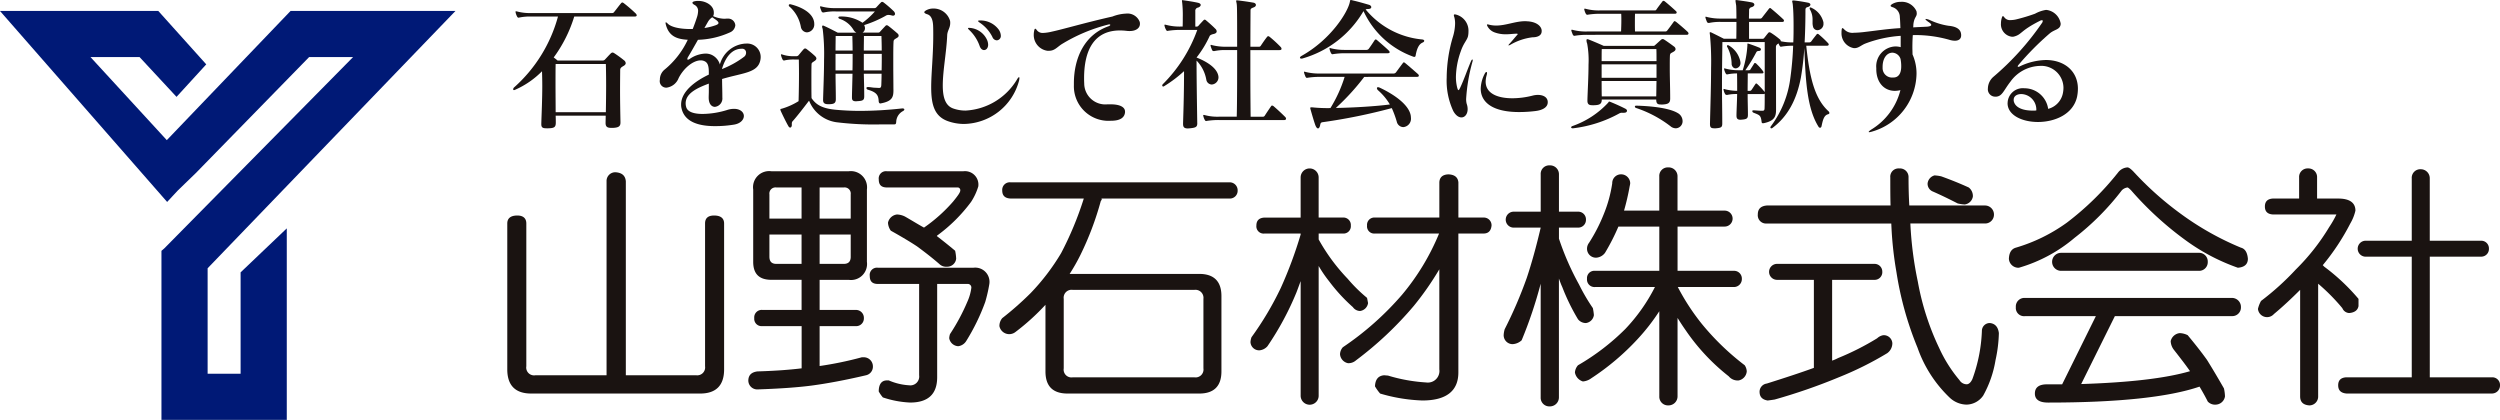
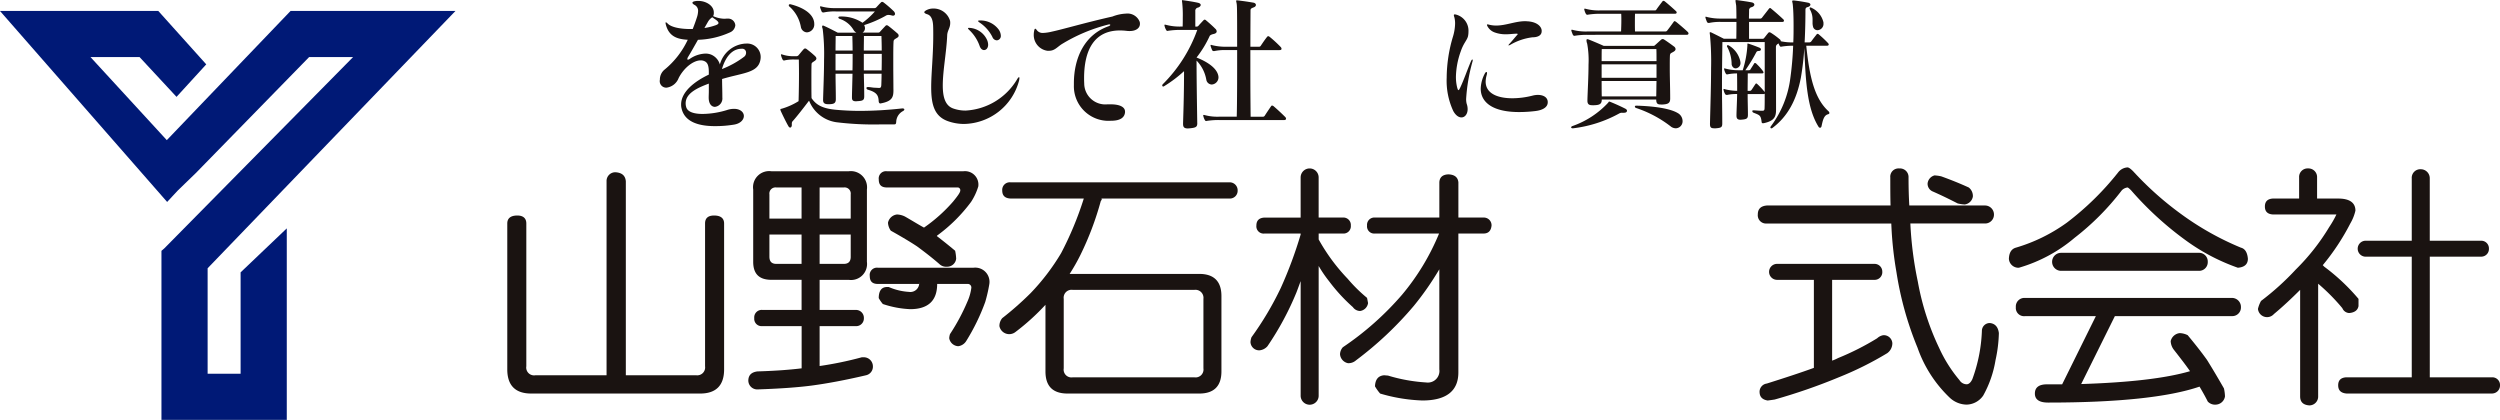
<svg xmlns="http://www.w3.org/2000/svg" width="378.999" height="63.654" viewBox="0 0 378.999 63.654">
  <g id="Group_334" data-name="Group 334" transform="translate(-521.5 -26193.438)">
    <g id="Group_333" data-name="Group 333" transform="translate(17.5 -17)">
      <g id="Group_27" data-name="Group 27" transform="translate(504 26210.438)">
        <path id="Path_15" data-name="Path 15" d="M161.1,136.674h0l-18.767,19.59-11.566-12.59h7.441l5.6,6.03,4.506-4.928-7.274-8.1h-24l25.345,28.958h0L144,163.9l2.725-2.638h0l17.184-17.592h6.665l-28.616,29-.436.375v25.625h19V169.64l-7,6.669v15.366h-5V175.688L186.1,136.674Z" transform="translate(-117.046 -135.019)" fill="#001976" />
        <g id="Group_25" data-name="Group 25" transform="translate(77.8)">
-           <path id="Path_16" data-name="Path 16" d="M211.109,153.612c0,.594-.355.748-1.087.792h-.313c-.544,0-.837-.132-.857-.682v-.044c0-.308.02-.7.02-1.122h-7.589c.022.374.022.77.022,1.056,0,.682-.231.836-1.129.858h-.293c-.543,0-.774-.11-.774-.616v-.132c.042-1.386.147-3.675.147-5.7,0-.792-.021-1.562-.041-2.2a13.187,13.187,0,0,1-4.1,2.816.5.5,0,0,1-.146.044.123.123,0,0,1-.125-.132.42.42,0,0,1,.146-.286,22.122,22.122,0,0,0,6.647-10.738h-4.076a7.834,7.834,0,0,0-1.8.155c-.022,0-.064.022-.084.022-.105,0-.189-.066-.251-.2a2.306,2.306,0,0,1-.209-.571,1.07,1.07,0,0,0-.021-.111c0-.066.021-.088.083-.088a.4.4,0,0,1,.147.022,7.5,7.5,0,0,0,2.132.242h12.25a.364.364,0,0,0,.355-.176c.377-.462.689-.9,1.045-1.32a.291.291,0,0,1,.189-.11.668.668,0,0,1,.188.088,21.762,21.762,0,0,1,1.86,1.606.439.439,0,0,1,.126.265c0,.088-.084.175-.293.175H204.1a20.565,20.565,0,0,1-3.114,6.205c.251.177.585.462.585.462h6.795a.456.456,0,0,0,.4-.153c.251-.265.648-.705.9-.947a.426.426,0,0,1,.252-.11.592.592,0,0,1,.229.088,16.871,16.871,0,0,1,1.485,1.078.6.6,0,0,1,.271.441c0,.132-.083.286-.313.418-.377.22-.523.33-.523.638,0,.462-.02,1.694-.02,3.08,0,1.694.041,3.653.062,4.775Zm-9.826-8.889c-.02.638-.02,1.826-.02,3.168s.02,2.861.02,4.137h7.61c.021-1.255.042-2.751.042-4.093s-.021-2.53-.042-3.212Z" transform="translate(-194.846 -135.019)" fill="#1a1311" />
          <path id="Path_17" data-name="Path 17" d="M224.483,149.827c0-.352.021-.616.021-.946v-1.188c-1.84.682-3.512,1.5-3.512,2.992a1.93,1.93,0,0,0,.084.573c.209.748,1.213,1.034,2.488,1.034a12.977,12.977,0,0,0,3.7-.594,3.315,3.315,0,0,1,1.066-.177c.961,0,1.485.529,1.485,1.079s-.5,1.166-1.547,1.32a17.508,17.508,0,0,1-2.844.22c-2.383,0-4.536-.594-5.037-2.619a2.327,2.327,0,0,1-.084-.66c0-1.936,2.069-3.52,4.2-4.532v-.352c0-.9-.147-1.342-.481-1.584a1.312,1.312,0,0,0-.751-.221c-1.109,0-2.551,1.123-3.346,2.685a2.278,2.278,0,0,1-1.84,1.452.989.989,0,0,1-1-1.21,1.932,1.932,0,0,1,.753-1.562,12.867,12.867,0,0,0,3.471-4.489c-1.673-.088-2.866-.55-3.325-2.31a1.517,1.517,0,0,1-.042-.242c0-.066.021-.088.063-.088s.126.044.251.176c.543.572,1.944.836,3.449.836h.356c.271-.682.48-1.276.648-1.8a3.288,3.288,0,0,0,.167-.9.987.987,0,0,0-.564-.968c-.189-.11-.293-.22-.293-.307,0-.111.126-.2.376-.243a2.1,2.1,0,0,1,.523-.044c1.149,0,2.32.7,2.341,1.717V137a.865.865,0,0,1-.105.462,4.4,4.4,0,0,0,1.715.4c.125,0,.25-.022.375-.022h.106a1.093,1.093,0,0,1,1.17,1.013,1.306,1.306,0,0,1-.815,1.078,12.651,12.651,0,0,1-4.849,1.122c-.524.924-1.026,1.826-1.485,2.575a.736.736,0,0,0-.126.33c0,.066.021.11.083.11a.622.622,0,0,0,.273-.11,4.447,4.447,0,0,1,2.362-.815,2.244,2.244,0,0,1,.94.177,2.317,2.317,0,0,1,1.276,1.474,4.3,4.3,0,0,1,3.867-3.169h.126a2.045,2.045,0,0,1,2.194,2.069,2.409,2.409,0,0,1-.042.4c-.376,2-2.592,1.937-5.81,2.9,0,.858.041,1.738.041,2.816a1.28,1.28,0,0,1-1.129,1.408c-.481,0-.92-.418-.941-1.319Zm-.083-11.551c-.188.33-.377.659-.564.99a9.058,9.058,0,0,0,1.756-.44c.271-.11.376-.2.376-.33,0-.11-.1-.242-.293-.4s-.4-.265-.648-.462A2.13,2.13,0,0,0,224.4,138.276Zm5.017,4.136c-1.149.022-2.278.88-2.927,3.081a14.034,14.034,0,0,0,3.365-1.87.743.743,0,0,0,.293-.6.577.577,0,0,0-.522-.616Z" transform="translate(-194.846 -135.019)" fill="#1a1311" />
          <path id="Path_18" data-name="Path 18" d="M250.672,153.876a46.218,46.218,0,0,1-6.857-.33,5.234,5.234,0,0,1-4.1-3.235h-.042c-.837,1.1-1.777,2.311-2.4,3.015a.538.538,0,0,0-.188.44v.22c0,.22-.125.374-.25.374-.084,0-.188-.066-.271-.22-.356-.616-.837-1.606-1.151-2.288a.731.731,0,0,1-.062-.22c0-.111.084-.111.209-.133a10.261,10.261,0,0,0,2.55-1.144c.041-1.386.063-2.948.063-4.18,0-1.012-.022-1.8-.022-2.134H237.5a6.255,6.255,0,0,0-1.5.131.221.221,0,0,1-.1.022c-.084,0-.147-.044-.23-.175a2.923,2.923,0,0,1-.209-.573.26.26,0,0,1-.02-.11c0-.066.02-.088.062-.088a.629.629,0,0,1,.167.044,5.215,5.215,0,0,0,1.839.243h.314a.179.179,0,0,0,.1-.022.392.392,0,0,0,.21-.155c.229-.264.5-.616.731-.857a.317.317,0,0,1,.231-.133.336.336,0,0,1,.229.088,14.848,14.848,0,0,1,1.15.946c.209.177.335.33.335.485,0,.132-.084.263-.335.418-.293.2-.4.241-.4.484-.021.484-.021,1.254-.021,2.068,0,1.122,0,2.333.021,3.037.732,1.078,1.714,1.6,3.846,1.782,1.045.088,2.217.154,3.512.154a59.083,59.083,0,0,0,6.377-.374h.041c.188,0,.293.065.293.153s-.063.177-.231.264a1.921,1.921,0,0,0-1,1.651c-.042.242-.042.352-.313.352Zm-12.208-14.742a5.394,5.394,0,0,0-1.692-3.081.279.279,0,0,1-.147-.242c0-.088.083-.154.209-.154.041,0,.063.022.1.022,1.736.44,3.136,1.277,3.47,2.421a1.758,1.758,0,0,1,.084.55,1.19,1.19,0,0,1-1.108,1.276A.981.981,0,0,1,238.464,139.134Zm14.027,9.549c0,1.056-.188,1.672-1.86,2a.909.909,0,0,0-.106.023c-.145,0-.25-.088-.271-.353-.041-.835-.25-1.342-1.65-1.738a.3.3,0,0,1-.21-.242c0-.088.063-.154.229-.154h.022c.313,0,.585.066.857.088s.522.022.752.044h.062c.252,0,.315-.132.335-.44.021-.528.042-1.122.042-1.716H248c.022,1.078.063,2.178.063,3.3v.11c0,.572-.166.7-.983.748-.083,0-.187.022-.25.022-.5,0-.627-.176-.627-.572v-.176c.021-1.166.063-2.31.083-3.432h-2.571c0,1.276.042,2.574.042,3.784v.066c0,.573-.23.748-.94.77H242.6c-.481,0-.774-.132-.774-.616v-.11c.041-1.562.147-3.894.147-6.007a31.377,31.377,0,0,0-.209-4.686.914.914,0,0,1-.084-.352c0-.111.062-.154.125-.154a.46.46,0,0,1,.188.066c.627.264,2.048,1.012,2.048,1.012h2.822a1.271,1.271,0,0,1-.4-.374,3.813,3.813,0,0,0-2.112-1.716c-.146-.045-.209-.132-.209-.2,0-.088.084-.155.23-.155h.042a5.768,5.768,0,0,1,3.387.947,11.66,11.66,0,0,0,1.881-1.717h-5.937a7.647,7.647,0,0,0-1.819.155h-.063a.266.266,0,0,1-.271-.177c-.063-.153-.147-.352-.209-.55a1,1,0,0,0-.022-.11c0-.066.022-.088.084-.088a.393.393,0,0,1,.147.022,7.6,7.6,0,0,0,2.153.243h5.833a.387.387,0,0,0,.334-.133c.187-.2.48-.528.689-.726a.25.25,0,0,1,.189-.088.433.433,0,0,1,.209.088,16.912,16.912,0,0,1,1.526,1.32.657.657,0,0,1,.209.418.277.277,0,0,1-.314.264.489.489,0,0,1-.166-.022,1.967,1.967,0,0,0-.524-.087.813.813,0,0,0-.459.154,16.954,16.954,0,0,1-3.22,1.386,1.1,1.1,0,0,1,.126.462.784.784,0,0,1-.376.682h2.278c.209,0,.293-.022.4-.154.147-.176.585-.638.815-.881a.249.249,0,0,1,.168-.087.384.384,0,0,1,.23.087c.292.2,1.15.925,1.421,1.167a.423.423,0,0,1,.167.33c0,.11-.062.22-.25.33-.4.242-.5.286-.523.572-.041.682-.041,1.716-.041,2.883v.748c0,1.188.02,2.42.02,3.5Zm-8.759-8.207c0,.638-.021,1.386-.021,2.2H246.3c0-.77-.021-1.5-.041-2.2Zm-.021,2.707v2.508h2.571c.021-.858.021-1.694.021-2.508Zm4.307-2.707c0,.7-.022,1.452-.022,2.2h2.719c0-.814-.022-1.606-.043-2.2ZM248,143.183v2.508h2.7c.022-.836.022-1.694.022-2.508Z" transform="translate(-194.846 -135.019)" fill="#1a1311" />
          <path id="Path_19" data-name="Path 19" d="M263.19,153.81a7.323,7.323,0,0,1-2.488-.44c-2.028-.748-2.487-2.531-2.487-5.127,0-2.112.312-4.8.312-7.877,0-.462,0-.946-.02-1.431-.042-.967-.314-1.583-.9-1.759-.293-.089-.439-.2-.439-.308s.188-.264.522-.4a2.157,2.157,0,0,1,.836-.155,2.593,2.593,0,0,1,2.551,1.871,1.558,1.558,0,0,1,.022.308c0,.814-.44,1.144-.461,1.914-.1,2.486-.668,5.347-.668,7.569,0,1.716.355,3.037,1.547,3.477a5.585,5.585,0,0,0,1.9.33,9.673,9.673,0,0,0,7.776-4.665c.146-.264.272-.4.335-.4.041,0,.063.044.063.154a1.955,1.955,0,0,1-.063.4A8.8,8.8,0,0,1,263.19,153.81Zm.835-14.566a3.117,3.117,0,0,1,2.614,1.738,1.892,1.892,0,0,1,.209.814c0,.506-.293.814-.627.814-.251,0-.523-.2-.669-.638a6.1,6.1,0,0,0-1.63-2.464q-.126-.132-.126-.2c0-.044.042-.066.146-.066Zm1.611-1.122a3.43,3.43,0,0,1,2.8,1.364,1.742,1.742,0,0,1,.336.924.664.664,0,0,1-.607.726.76.76,0,0,1-.669-.506,5.671,5.671,0,0,0-1.924-2.178c-.166-.11-.25-.2-.25-.243,0-.065.084-.087.272-.087Z" transform="translate(-194.846 -135.019)" fill="#1a1311" />
          <path id="Path_20" data-name="Path 20" d="M287.6,152.05c-.083.814-.752,1.276-2.132,1.276h-.021a5.245,5.245,0,0,1-5.6-5.391v-.352c.02-3.785,1.609-7.3,5.247-8.581.187-.067.271-.154.271-.2s-.041-.088-.146-.088a1.308,1.308,0,0,0-.23.044,25.5,25.5,0,0,0-7.045,2.992c-.731.506-1.066.968-1.881.968h-.23a2.409,2.409,0,0,1-2.069-2.464,2.806,2.806,0,0,1,.062-.572c.041-.2.084-.308.167-.308.064,0,.147.088.273.264a1.111,1.111,0,0,0,.939.374,6.819,6.819,0,0,0,1.318-.2c1.651-.352,5.247-1.408,9.176-2.289a6.381,6.381,0,0,1,2.029-.44,1.982,1.982,0,0,1,2.09,1.233.913.913,0,0,1,.041.33c0,.616-.585,1.078-1.546,1.078a2.928,2.928,0,0,1-.439-.022,8.86,8.86,0,0,0-1.046-.066c-3.93,0-5.434,3.014-5.434,7.239,0,.242,0,.506.02.77a3.193,3.193,0,0,0,3.512,3.19h.5c1.4,0,2.174.419,2.174,1.1Z" transform="translate(-194.846 -135.019)" fill="#1a1311" />
          <path id="Path_21" data-name="Path 21" d="M298.553,153.7c0,.572-.231.682-1.129.77-.105,0-.209.022-.293.022-.607,0-.732-.242-.732-.7v-.11c.084-2.684.147-4.907.147-7.877a19.206,19.206,0,0,1-3.031,2.288.29.29,0,0,1-.125.044.147.147,0,0,1-.147-.154.278.278,0,0,1,.083-.2,22.112,22.112,0,0,0,5.227-8.229H296a12.275,12.275,0,0,0-1.86.132.92.92,0,0,0-.105.022c-.1,0-.167-.066-.229-.2a1.819,1.819,0,0,1-.209-.55.239.239,0,0,1-.022-.11v-.022a.057.057,0,0,1,.063-.066.5.5,0,0,1,.168.022,7.942,7.942,0,0,0,2.194.264h.335c.02-.485.02-.946.02-1.408a17.571,17.571,0,0,0-.083-2.157c-.021-.176-.042-.286-.042-.352s.021-.088.105-.088c.042,0,.083.023.146.023.752.109,1.589.241,2.174.374.293.065.418.2.418.33,0,.153-.146.307-.4.4a.489.489,0,0,0-.418.549v2.333h.146a.37.37,0,0,0,.356-.154c.188-.22.522-.572.731-.792a.287.287,0,0,1,.189-.11.386.386,0,0,1,.209.11c.418.352,1.024.88,1.38,1.254a.57.57,0,0,1,.229.418c0,.2-.167.33-.48.4s-.523.176-.586.308a16.125,16.125,0,0,1-1.986,3.256c1.338.529,2.969,1.431,3.282,2.685a1.581,1.581,0,0,1,.042.286,1.093,1.093,0,0,1-1.024,1.122.865.865,0,0,1-.815-.7,5.5,5.5,0,0,0-1.485-2.927c0,3.323.084,7.768.105,9.44Zm3.261-.484a11.647,11.647,0,0,0-1.819.132c-.042,0-.062.022-.1.022-.084,0-.147-.066-.209-.176a2.111,2.111,0,0,1-.209-.55.239.239,0,0,1-.022-.11v-.022a.058.058,0,0,1,.064-.066h.02a.393.393,0,0,1,.147.022,7.354,7.354,0,0,0,2.132.242h2.717c.063-2.134.063-6.4.063-10.1h-1.672a7.617,7.617,0,0,0-1.8.154h-.063a.269.269,0,0,1-.272-.176,5.924,5.924,0,0,1-.209-.572,1.037,1.037,0,0,0-.02-.11c0-.066.02-.088.084-.088a.821.821,0,0,1,.145.044,8.452,8.452,0,0,0,2.133.243h1.672c0-3.125,0-5.744-.042-6.228-.021-.4-.105-.594-.105-.7,0-.088.042-.109.126-.109.042,0,.105.021.189.021.752.088,1.547.2,2.278.33.271.044.4.2.4.353,0,.131-.1.285-.356.374-.355.131-.46.2-.46.462,0,.417-.021,2.706-.021,5.5h1.191c.188,0,.293,0,.4-.177.23-.352.668-.99.94-1.32.063-.066.1-.11.168-.11a.509.509,0,0,1,.229.11,19.011,19.011,0,0,1,1.694,1.562.481.481,0,0,1,.1.242c0,.111-.084.2-.313.2H306.6v3.015c0,2.772.021,5.5.042,7.085h1.777a.358.358,0,0,0,.376-.176c.251-.4.669-1.013.94-1.408.063-.088.105-.11.167-.11a.43.43,0,0,1,.231.11c.522.439,1.3,1.166,1.777,1.65a.361.361,0,0,1,.1.242c0,.11-.1.2-.315.2Z" transform="translate(-194.846 -135.019)" fill="#1a1311" />
-           <path id="Path_22" data-name="Path 22" d="M332.644,141c.209.022.313.11.313.2,0,.11-.083.2-.229.264-.586.242-.878.924-1.067,1.936-.02.177-.083.243-.209.243a.3.3,0,0,1-.125-.022,13.238,13.238,0,0,1-7.567-6.91c-.022.022-.042.066-.064.088a15.7,15.7,0,0,1-9.2,7.086.5.5,0,0,1-.168.022c-.125,0-.209-.067-.209-.133,0-.087.084-.2.251-.286,4.474-2.508,6.982-6.622,7.3-8.119.062-.286.062-.352.146-.352a1.482,1.482,0,0,1,.314.066c.773.176,1.547.4,2.445.66.231.066.356.22.356.352,0,.155-.125.264-.418.286a1.168,1.168,0,0,0-.439.066A12.6,12.6,0,0,0,332.644,141Zm-8.78,5.677a34.943,34.943,0,0,1-4.306,4.709c2.655-.044,5.958-.242,8.194-.529a8.809,8.809,0,0,0-1.776-2.134.5.5,0,0,1-.189-.33.152.152,0,0,1,.167-.154.69.69,0,0,1,.251.066c1.923.9,4.349,2.443,4.7,4.181a3.134,3.134,0,0,1,.041.418,1.273,1.273,0,0,1-1.17,1.386,1.048,1.048,0,0,1-.982-.836,15.667,15.667,0,0,0-.753-2.046,86.463,86.463,0,0,1-10.474,2.134c-.313.044-.334.176-.4.506-.064.286-.189.44-.314.44s-.272-.154-.4-.484c-.231-.638-.544-1.738-.732-2.4a1.156,1.156,0,0,1-.042-.2c0-.088.042-.11.167-.11H316a22.547,22.547,0,0,0,2.738.11,20.471,20.471,0,0,0,2.154-4.731h-3.8a11.567,11.567,0,0,0-1.8.132.81.81,0,0,0-.1.022c-.1,0-.167-.066-.23-.176a5.639,5.639,0,0,1-.21-.572,1.037,1.037,0,0,0-.02-.11c0-.066.02-.088.084-.088a.848.848,0,0,1,.146.044,8.442,8.442,0,0,0,2.132.242h11.225a.47.47,0,0,0,.356-.176c.355-.484.711-.968,1.045-1.408a.215.215,0,0,1,.146-.111.376.376,0,0,1,.209.111c.544.44,1.464,1.254,1.945,1.672a.391.391,0,0,1,.125.242c0,.088-.083.176-.314.176Zm-2.885-3.587a11.522,11.522,0,0,0-1.819.133.885.885,0,0,0-.1.021c-.105,0-.167-.065-.23-.176a1.97,1.97,0,0,1-.209-.571.3.3,0,0,1-.021-.133c0-.044.021-.066.062-.066a.909.909,0,0,1,.168.044,8.4,8.4,0,0,0,2.132.242h3.2a.448.448,0,0,0,.377-.154c.23-.307.606-.858.9-1.32.062-.066.1-.11.167-.11a.38.38,0,0,1,.209.11c.4.352,1.338,1.144,1.777,1.584a.386.386,0,0,1,.125.242c0,.088-.1.154-.271.154Z" transform="translate(-194.846 -135.019)" fill="#1a1311" />
          <path id="Path_23" data-name="Path 23" d="M337.363,151.852a10.9,10.9,0,0,1-1-5.061,21.953,21.953,0,0,1,.961-6.249,7.325,7.325,0,0,0,.314-1.958,3.669,3.669,0,0,0-.125-.99.8.8,0,0,1-.063-.264c0-.088.041-.132.146-.132a1.29,1.29,0,0,1,.23.044,2.528,2.528,0,0,1,1.84,2.574,3.513,3.513,0,0,1-.063.66c-.146.66-.669,1.034-1.108,2.333a12.057,12.057,0,0,0-.731,3.828,6.766,6.766,0,0,0,.167,1.562c.084.33.146.484.209.484.084,0,.167-.154.293-.418.564-1.21,1.024-2.574,1.609-3.96.084-.177.146-.264.209-.264.042,0,.062.043.062.109a1.3,1.3,0,0,1-.041.221,26.652,26.652,0,0,0-.961,5.654,2.864,2.864,0,0,0,.083.727,2.419,2.419,0,0,1,.146.813c0,.749-.418,1.255-.94,1.255C338.2,152.82,337.739,152.534,337.363,151.852Zm14.32-1.321c0,.749-.774,1.189-1.861,1.321a20.514,20.514,0,0,1-2.487.154c-4.035,0-5.812-1.5-5.812-3.543a5.122,5.122,0,0,1,.607-2.266c.083-.176.187-.264.25-.264s.1.066.1.176a1.7,1.7,0,0,1-.042.264,3.825,3.825,0,0,0-.168,1.012c0,1.87,1.924,2.531,4.056,2.531a12.562,12.562,0,0,0,3.053-.4,3.379,3.379,0,0,1,.794-.111c.773,0,1.422.308,1.505.968Zm-.92-10.781c0,.66-.627.924-1.4.924A8.716,8.716,0,0,0,346,141.818a1.018,1.018,0,0,1-.23.088c-.021,0-.041,0-.041-.022,0-.044.041-.11.145-.22.4-.418.795-.924,1.151-1.32.062-.066.1-.11.1-.154s-.062-.066-.147-.066H346.9c-.523.022-1,.088-1.443.088a4.762,4.762,0,0,1-1.9-.308,1.992,1.992,0,0,1-1.045-.969.457.457,0,0,1-.042-.131c0-.066.021-.088.1-.088a.256.256,0,0,1,.126.022,4.384,4.384,0,0,0,1.17.154c1.506,0,2.885-.661,4.432-.661.126,0,.251.023.377.023,1.463.11,2.069.836,2.09,1.408Z" transform="translate(-194.846 -135.019)" fill="#1a1311" />
          <path id="Path_24" data-name="Path 24" d="M362.988,152.116a.782.782,0,0,0-.439.088,19.21,19.21,0,0,1-7.024,2.266h-.062c-.147,0-.231-.066-.231-.132,0-.088.064-.154.168-.2a13.387,13.387,0,0,0,5.456-3.564c.063-.111.084-.155.167-.155a.851.851,0,0,1,.147.044c.752.308,1.5.639,2.278,1.034.167.088.251.2.251.309,0,.176-.167.308-.439.308ZM357.637,140.3a11.568,11.568,0,0,0-1.8.132.873.873,0,0,0-.1.022.3.3,0,0,1-.251-.176c-.062-.154-.146-.352-.209-.55a1.038,1.038,0,0,0-.02-.11c0-.066.02-.088.083-.088a.385.385,0,0,1,.146.022,7.805,7.805,0,0,0,2.154.242H362.8c.021-.594.042-1.122.042-1.672,0-.33,0-.661-.021-1.013H359.6a11.623,11.623,0,0,0-1.819.133c-.042,0-.062.022-.1.022a.3.3,0,0,1-.231-.177,2.138,2.138,0,0,1-.209-.549.264.264,0,0,1-.02-.111V136.4c0-.044.02-.066.062-.066a.492.492,0,0,1,.167.022,7.581,7.581,0,0,0,2.154.243h8.3a.25.25,0,0,0,.251-.132c.209-.308.691-.947.92-1.233a.157.157,0,0,1,.147-.088.331.331,0,0,1,.209.088c.376.286,1.275,1.078,1.693,1.474a.274.274,0,0,1,.105.221c0,.087-.084.175-.272.175h-6.042c-.02.529-.02,1.013-.02,1.519,0,.374,0,.748.02,1.166h4.537a.36.36,0,0,0,.355-.154c.21-.264.732-.968.962-1.3.062-.066.084-.111.146-.111s.125.045.23.111c.314.242,1.4,1.166,1.777,1.54a.36.36,0,0,1,.1.22c0,.11-.083.2-.271.2Zm12.605,9.725c0,.66-.4.792-1.129.836h-.271c-.5,0-.711-.131-.711-.748h-8.258c0,.66-.313.837-1.17.859h-.251c-.46,0-.753-.111-.753-.682v-.111c.042-1.5.167-3.586.167-5.369a13.945,13.945,0,0,0-.209-3.19,1.369,1.369,0,0,1-.1-.484c0-.132.042-.176.126-.176a.7.7,0,0,1,.251.066c.856.33,2.236.946,2.236.946h7.525a.256.256,0,0,0,.231-.088c.334-.286.647-.594.962-.858a.325.325,0,0,1,.209-.088.43.43,0,0,1,.25.088c.439.286,1,.682,1.464,1.034a.525.525,0,0,1,.251.4c0,.132-.084.286-.335.418-.356.22-.5.176-.523.616-.02.485-.02.99-.02,1.541v.484c0,1.32.062,2.794.062,4.466Zm-10.369-7.569c-.02.418-.02,1.057-.02,1.827h8.32c0-.77,0-1.431-.022-1.827Zm8.3,2.311h-8.32v2.046h8.32Zm-8.32,2.53c0,.814,0,1.606.02,2.332h8.258c.02-.726.02-1.54.042-2.332Zm5.289,3.741c2.487.066,5.058.4,6.25,1.122a1.4,1.4,0,0,1,.732,1.188,1.066,1.066,0,0,1-1.024,1.122,1.323,1.323,0,0,1-.691-.22,17.549,17.549,0,0,0-5.33-2.86.245.245,0,0,1-.188-.221c0-.065.062-.131.188-.131Z" transform="translate(-194.846 -135.019)" fill="#1a1311" />
          <path id="Path_25" data-name="Path 25" d="M386.293,151.7c0,1.078-.335,1.65-1.8,1.98a.685.685,0,0,1-.188.022c-.167,0-.189-.088-.209-.286-.125-.946-.314-.946-1.234-1.32a.279.279,0,0,1-.167-.221c0-.087.042-.131.167-.131h.063c.481.022.795.066,1.213.066h.084c.271,0,.334-.11.334-.44.02-.529.02-1.3.02-2.157a.245.245,0,0,1-.187.066h-2.4c0,1.122.042,2.222.042,3.081v.044c0,.528-.126.682-.857.748-.083,0-.167.022-.251.022-.46,0-.627-.176-.627-.616V152.4c.022-.925.084-2.047.1-3.125a6.471,6.471,0,0,0-1.5.132h-.084a.271.271,0,0,1-.251-.154,1.873,1.873,0,0,1-.209-.55.291.291,0,0,1-.021-.132q0-.066.063-.066a.885.885,0,0,1,.167.044,8.057,8.057,0,0,0,1.839.242c0-.968,0-1.892-.02-2.64a6.917,6.917,0,0,0-1.4.132.873.873,0,0,0-.1.022c-.105,0-.168-.066-.23-.176a2.11,2.11,0,0,1-.209-.55.291.291,0,0,1-.021-.132q0-.066.063-.066a.9.9,0,0,1,.167.044,7.753,7.753,0,0,0,2.048.242h.543a15.08,15.08,0,0,0,.711-3.785v-.154c0-.066,0-.11.063-.11a.908.908,0,0,1,.168.044c.48.154,1.191.418,1.609.594.147.066.209.154.209.243,0,.131-.1.241-.293.241-.251.022-.313.044-.418.22a24.493,24.493,0,0,1-1.651,2.707h.5c.146,0,.229-.022.293-.154.145-.242.354-.55.5-.792.063-.11.1-.155.168-.155a.4.4,0,0,1,.25.155,7.674,7.674,0,0,1,.941,1.056.508.508,0,0,1,.1.22c0,.11-.084.154-.273.154h-2.111c0,.77-.021,1.694-.021,2.64h.314a.3.3,0,0,0,.251-.11c.167-.22.376-.572.606-.9.042-.066.083-.11.147-.11.041,0,.083.044.167.11a10.509,10.509,0,0,1,1.066,1.144c.021.022.021.044.041.066V141.4h-6.417c-.021,1.738-.063,4.093-.063,6.887,0,1.651.042,3.433.042,5.347v.11c0,.572-.167.66-.983.726h-.229c-.482,0-.649-.132-.649-.638v-.11c.063-2.64.167-5.787.167-8.361a42.956,42.956,0,0,0-.167-4.995c-.02-.176-.042-.286-.042-.352,0-.088.022-.11.064-.11a.363.363,0,0,1,.187.044c.691.33,1.673.836,1.9.946h1.881c.021-.858.021-1.76.021-2.552h-2.341a7.846,7.846,0,0,0-1.8.154h-.063a.269.269,0,0,1-.272-.176,5.667,5.667,0,0,1-.209-.572,1.038,1.038,0,0,0-.02-.11c0-.066.02-.088.083-.088a.8.8,0,0,1,.146.044,8.46,8.46,0,0,0,2.133.241h2.341c0-1.034-.021-1.8-.042-2-.062-.395-.1-.594-.1-.7,0-.088.021-.11.1-.11.064,0,.126.022.209.022.773.11,1.464.2,2.133.33.271.044.418.2.418.352,0,.132-.125.286-.4.374a.471.471,0,0,0-.4.529c0,.373-.021.769-.021,1.209h1.652a.384.384,0,0,0,.355-.175c.335-.44.69-.881,1.025-1.321.062-.066.1-.109.167-.109a.283.283,0,0,1,.188.109c.669.551,1.338,1.144,1.8,1.585a.31.31,0,0,1,.125.242c0,.088-.083.176-.292.176H382.2v2.552h1.987a.321.321,0,0,0,.334-.154c.126-.154.355-.462.544-.682a.321.321,0,0,1,.229-.154c.105,0,.189.066.335.154a11.733,11.733,0,0,1,1.212.9.382.382,0,0,1,.168.264v.044a8.39,8.39,0,0,0,1.9.176c.042-.88.042-1.76.042-2.574,0-1.3-.042-2.443-.125-3.191-.021-.22-.084-.374-.084-.484,0-.066.042-.11.167-.11h.084c.795.088,1.443.2,2.112.33.271.044.4.176.4.308s-.146.286-.376.352c-.251.067-.377.133-.377.463,0,.461,0,2.552-.125,4.906h.669a.41.41,0,0,0,.356-.176c.251-.352.459-.616.794-1.034a.155.155,0,0,1,.146-.088.329.329,0,0,1,.188.088,16.235,16.235,0,0,1,1.4,1.32.314.314,0,0,1,.1.22c0,.088-.084.176-.293.176h-3.114c.5,4.775,1.254,7.988,3.365,9.923a.429.429,0,0,1,.147.265c0,.088-.063.154-.209.2-.627.154-.8.924-.983,1.8-.042.176-.126.242-.23.242a.265.265,0,0,1-.23-.154c-1.755-2.794-1.964-7.063-2.153-11.948a41.626,41.626,0,0,1-.522,4.511c-.649,3.388-2.007,5.9-4.327,7.635a.2.2,0,0,1-.147.044.13.13,0,0,1-.147-.132.426.426,0,0,1,.105-.22,15.392,15.392,0,0,0,2.927-7.327,48.293,48.293,0,0,0,.418-4.841,10.669,10.669,0,0,0-1.736.132.86.86,0,0,0-.1.023c-.105,0-.167-.067-.23-.177a2.374,2.374,0,0,1-.146-.33c-.293.176-.4.308-.4.55,0,1.783.021,6.887.021,9.528Zm-6.732-6.909a5.593,5.593,0,0,0-.648-2.619.3.3,0,0,1-.062-.176.142.142,0,0,1,.146-.132.409.409,0,0,1,.125.044,3.692,3.692,0,0,1,1.756,2.421c0,.066.021.131.021.175a.794.794,0,0,1-.731.881C379.9,145.383,379.646,145.185,379.561,144.789Zm13.922-6.228a.953.953,0,0,1-.9,1.035.689.689,0,0,1-.689-.572,2.166,2.166,0,0,1-.064-.616v-.418a3.05,3.05,0,0,0-.4-1.541.536.536,0,0,1-.041-.176.123.123,0,0,1,.125-.131.326.326,0,0,1,.167.066,3.224,3.224,0,0,1,1.8,2.2Z" transform="translate(-194.846 -135.019)" fill="#1a1311" />
-           <path id="Path_26" data-name="Path 26" d="M407.026,140.344q-.063.891-.063,1.848c0,.352.021.726.021,1.078a7.181,7.181,0,0,1,.607,2.949,9.291,9.291,0,0,1-6.774,8.757,2.478,2.478,0,0,1-.376.088c-.063,0-.1-.022-.1-.044,0-.066.125-.176.376-.352a9.781,9.781,0,0,0,4.432-5.985,3.8,3.8,0,0,1-.836.11c-1.61,0-2.8-1.232-2.823-3.256v-.2a3.012,3.012,0,0,1,2.927-3.279,3.17,3.17,0,0,1,.773.11v-1.716a18.421,18.421,0,0,0-5.351,1.166c-.669.264-1.025.7-1.651.7H398.1a2.274,2.274,0,0,1-1.881-2.376,2.483,2.483,0,0,1,.02-.374c.021-.2.063-.286.125-.286s.147.066.273.2a1.694,1.694,0,0,0,1.421.506,16.207,16.207,0,0,0,1.735-.132c1.547-.176,3.575-.484,5.352-.572-.021-.616-.042-1.276-.085-1.672a1.568,1.568,0,0,0-1.086-1.5c-.209-.066-.314-.132-.314-.22,0-.066.084-.154.251-.264a2.516,2.516,0,0,1,1.275-.33,2.422,2.422,0,0,1,2.4,1.43,2.553,2.553,0,0,1,.041.33c0,.507-.355.551-.5,1.541-.022.132-.022.44-.042.572.606-.044,1.422-.066,2.132-.11.23-.022.606-.088.606-.264,0-.11-.1-.22-.355-.4-.334-.22-.523-.4-.523-.462,0-.022.021-.044.084-.044a2.2,2.2,0,0,1,.648.2,10.219,10.219,0,0,0,2.759.835c.983.089,1.777.4,1.9,1.189a1.174,1.174,0,0,1,.02.264c0,.55-.376.814-.961.814a2.83,2.83,0,0,1-.8-.132,18.854,18.854,0,0,0-5.351-.726Zm-2.926,6.425c.669,0,1.171-.484,1.171-1.694a5.611,5.611,0,0,0-.106-1.122,1.347,1.347,0,0,0-1.232-.947c-.733,0-1.464.683-1.485,2.113v.176a1.434,1.434,0,0,0,1.589,1.474Z" transform="translate(-194.846 -135.019)" fill="#1a1311" />
-           <path id="Path_27" data-name="Path 27" d="M421.4,150.6a2.3,2.3,0,0,1,2.53-2.2,3.641,3.641,0,0,1,3.617,3.124,3.07,3.07,0,0,0,2.257-2.508,4.239,4.239,0,0,0,.063-.726,3.36,3.36,0,0,0-3.617-3.278,5.672,5.672,0,0,0-4.432,2.4c-1.065,1.364-1.233,2.266-2.278,2.266-.084,0-.147-.022-.23-.022a1.123,1.123,0,0,1-.9-1.232,2.4,2.4,0,0,1,.836-1.76,41.5,41.5,0,0,0,7.38-8.185.541.541,0,0,0,.1-.286c0-.066-.042-.11-.126-.11a.672.672,0,0,0-.292.088c-3.01,1.518-2.717,2.046-3.888,2.376a.988.988,0,0,1-.356.044,1.9,1.9,0,0,1-1.672-2.046,2.849,2.849,0,0,1,.125-.814c.063-.2.105-.265.167-.265s.147.066.231.2a1.059,1.059,0,0,0,.94.4,3.982,3.982,0,0,0,.858-.11,27.264,27.264,0,0,0,2.843-.859,5.105,5.105,0,0,1,1.63-.571h.125a2.484,2.484,0,0,1,2.132,2.068v.088c-.083.858-.94.77-1.692,1.43a42.776,42.776,0,0,0-4.725,4.775.634.634,0,0,0-.1.176c0,.066.042.088.1.088a.252.252,0,0,0,.125-.022,9.581,9.581,0,0,1,4.035-1.013c2.885,0,4.87,1.739,4.87,4.357a6.328,6.328,0,0,1-.125,1.21c-.586,2.663-3.366,3.829-5.937,3.829-2.4,0-4.578-1.034-4.6-2.817Zm2.07-1.321c-.648,0-1.15.308-1.15.858a.891.891,0,0,0,.042.33c.272.881,1.359,1.321,2.863,1.321a4.339,4.339,0,0,0,.524-.022A2.351,2.351,0,0,0,423.474,149.277Z" transform="translate(-194.846 -135.019)" fill="#1a1311" />
        </g>
        <g id="Group_26" data-name="Group 26" transform="translate(76.903 25.067)">
          <path id="Path_28" data-name="Path 28" d="M196.836,168.9v21.646a1.187,1.187,0,0,0,1.365,1.365H209V162.5a1.321,1.321,0,0,1,1.4-1.365c.937.078,1.444.507,1.522,1.365v29.407h10.647a1.2,1.2,0,0,0,1.364-1.365V168.9c0-.78.43-1.209,1.366-1.209,1.014,0,1.521.429,1.521,1.209v22.114c0,2.418-1.209,3.666-3.627,3.666H197.577c-2.419,0-3.628-1.248-3.628-3.666V168.9c0-.78.508-1.209,1.522-1.209C196.368,167.691,196.836,168.12,196.836,168.9Z" transform="translate(-193.949 -160.086)" fill="#1a1311" />
-           <path id="Path_29" data-name="Path 29" d="M245.7,160.983a2.458,2.458,0,0,1,2.77,2.769v10.959a2.431,2.431,0,0,1-2.77,2.731H241.3v4.563h5.5a1.2,1.2,0,0,1,1.21,1.248,1.168,1.168,0,0,1-1.21,1.209h-5.5v6.045a53.661,53.661,0,0,0,6.4-1.326h.313a1.379,1.379,0,0,1,1.364,1.365,1.333,1.333,0,0,1-1.053,1.365c-3.158.741-5.888,1.248-8.228,1.56-2.067.273-4.8.469-8.231.585a1.354,1.354,0,0,1-1.364-1.521c.077-.7.507-1.092,1.364-1.209,2.575-.078,4.8-.234,6.709-.468v-6.4H232.6a1.107,1.107,0,0,1-1.209-1.209,1.136,1.136,0,0,1,1.209-1.248h5.966v-4.563H234c-1.872,0-2.769-.9-2.769-2.731V163.752A2.442,2.442,0,0,1,234,160.983Zm-7.137,7.176V163.44h-3.822a.931.931,0,0,0-1.053,1.053v3.666Zm0,2.419h-4.875v3.354c0,.74.351,1.091,1.053,1.091h3.822Zm2.731-2.419h4.719v-3.666a.931.931,0,0,0-1.053-1.053H241.3Zm4.719,5.773v-3.354H241.3v4.445h3.666C245.664,175.023,246.016,174.672,246.016,173.932Zm18.6,1.676a2.16,2.16,0,0,1,2.418,2.458,22.688,22.688,0,0,1-.624,2.73,31.527,31.527,0,0,1-2.886,5.928,1.668,1.668,0,0,1-1.209.78,1.46,1.46,0,0,1-1.365-1.209,2.392,2.392,0,0,1,.117-.624,30.6,30.6,0,0,0,2.653-4.953,7.446,7.446,0,0,0,.585-2.067.546.546,0,0,0-.624-.585H259.12v14.157c0,2.535-1.365,3.822-4.1,3.822a14.959,14.959,0,0,1-4.134-.78,5.387,5.387,0,0,1-.624-.9c0-1.092.428-1.677,1.248-1.677h.272a9.048,9.048,0,0,0,3.082.741,1.345,1.345,0,0,0,1.522-1.521V178.066H250.15c-.859,0-1.248-.39-1.248-1.21a1.1,1.1,0,0,1,1.248-1.248Zm-1.52-14.625a2.032,2.032,0,0,1,2.261,2.3,9.144,9.144,0,0,1-1.091,2.34,23.994,23.994,0,0,1-5.149,5.109.123.123,0,0,0-.039.078c.859.664,1.794,1.4,2.77,2.224a6.93,6.93,0,0,1,.155,1.209,1.36,1.36,0,0,1-1.364,1.209,1.487,1.487,0,0,1-1.21-.43c-1.17-1.014-2.3-1.872-3.354-2.651-1.053-.7-2.379-1.483-3.978-2.38a2.258,2.258,0,0,1-.429-1.209,1.579,1.579,0,0,1,1.364-1.248,2.928,2.928,0,0,1,1.21.312c1.092.624,2.028,1.209,2.886,1.677a23.717,23.717,0,0,0,4.407-3.939c.7-.858,1.092-1.4,1.092-1.677a.413.413,0,0,0-.468-.468H251.515c-.859,0-1.248-.39-1.248-1.209a1.1,1.1,0,0,1,1.248-1.248Z" transform="translate(-193.949 -160.086)" fill="#1a1311" />
+           <path id="Path_29" data-name="Path 29" d="M245.7,160.983a2.458,2.458,0,0,1,2.77,2.769v10.959a2.431,2.431,0,0,1-2.77,2.731H241.3v4.563h5.5a1.2,1.2,0,0,1,1.21,1.248,1.168,1.168,0,0,1-1.21,1.209h-5.5v6.045a53.661,53.661,0,0,0,6.4-1.326h.313a1.379,1.379,0,0,1,1.364,1.365,1.333,1.333,0,0,1-1.053,1.365c-3.158.741-5.888,1.248-8.228,1.56-2.067.273-4.8.469-8.231.585a1.354,1.354,0,0,1-1.364-1.521c.077-.7.507-1.092,1.364-1.209,2.575-.078,4.8-.234,6.709-.468v-6.4H232.6a1.107,1.107,0,0,1-1.209-1.209,1.136,1.136,0,0,1,1.209-1.248h5.966v-4.563H234c-1.872,0-2.769-.9-2.769-2.731V163.752A2.442,2.442,0,0,1,234,160.983Zm-7.137,7.176V163.44h-3.822a.931.931,0,0,0-1.053,1.053v3.666Zm0,2.419h-4.875v3.354c0,.74.351,1.091,1.053,1.091h3.822Zm2.731-2.419h4.719v-3.666a.931.931,0,0,0-1.053-1.053H241.3Zm4.719,5.773v-3.354H241.3v4.445h3.666C245.664,175.023,246.016,174.672,246.016,173.932Zm18.6,1.676a2.16,2.16,0,0,1,2.418,2.458,22.688,22.688,0,0,1-.624,2.73,31.527,31.527,0,0,1-2.886,5.928,1.668,1.668,0,0,1-1.209.78,1.46,1.46,0,0,1-1.365-1.209,2.392,2.392,0,0,1,.117-.624,30.6,30.6,0,0,0,2.653-4.953,7.446,7.446,0,0,0,.585-2.067.546.546,0,0,0-.624-.585H259.12c0,2.535-1.365,3.822-4.1,3.822a14.959,14.959,0,0,1-4.134-.78,5.387,5.387,0,0,1-.624-.9c0-1.092.428-1.677,1.248-1.677h.272a9.048,9.048,0,0,0,3.082.741,1.345,1.345,0,0,0,1.522-1.521V178.066H250.15c-.859,0-1.248-.39-1.248-1.21a1.1,1.1,0,0,1,1.248-1.248Zm-1.52-14.625a2.032,2.032,0,0,1,2.261,2.3,9.144,9.144,0,0,1-1.091,2.34,23.994,23.994,0,0,1-5.149,5.109.123.123,0,0,0-.039.078c.859.664,1.794,1.4,2.77,2.224a6.93,6.93,0,0,1,.155,1.209,1.36,1.36,0,0,1-1.364,1.209,1.487,1.487,0,0,1-1.21-.43c-1.17-1.014-2.3-1.872-3.354-2.651-1.053-.7-2.379-1.483-3.978-2.38a2.258,2.258,0,0,1-.429-1.209,1.579,1.579,0,0,1,1.364-1.248,2.928,2.928,0,0,1,1.21.312c1.092.624,2.028,1.209,2.886,1.677a23.717,23.717,0,0,0,4.407-3.939c.7-.858,1.092-1.4,1.092-1.677a.413.413,0,0,0-.468-.468H251.515c-.859,0-1.248-.39-1.248-1.209a1.1,1.1,0,0,1,1.248-1.248Z" transform="translate(-193.949 -160.086)" fill="#1a1311" />
          <path id="Path_30" data-name="Path 30" d="M304.672,163.908a1.177,1.177,0,0,1-1.248,1.209H284.04a.4.4,0,0,0,.039.156l-.156.234a45.894,45.894,0,0,1-3.081,8.152,29.235,29.235,0,0,1-1.638,2.885H298.86c2.224,0,3.355,1.132,3.355,3.355v11.427c0,2.223-1.131,3.354-3.355,3.354H278.892c-2.262,0-3.354-1.131-3.354-3.354v-10.1a34.169,34.169,0,0,1-4.563,4.134,1.52,1.52,0,0,1-2.418-.9,1.834,1.834,0,0,1,.428-1.209,47.524,47.524,0,0,0,4.291-3.783,33.2,33.2,0,0,0,4.641-6.085,50.419,50.419,0,0,0,3.433-8.268H270.233c-.818-.039-1.248-.429-1.248-1.209a1.148,1.148,0,0,1,1.248-1.248h33.191A1.209,1.209,0,0,1,304.672,163.908Zm-5.187,26.95v-10.53a1.217,1.217,0,0,0-1.365-1.365H279.672a1.2,1.2,0,0,0-1.365,1.365v10.53a1.187,1.187,0,0,0,1.365,1.365H298.12A1.2,1.2,0,0,0,299.485,190.858Z" transform="translate(-193.949 -160.086)" fill="#1a1311" />
          <path id="Path_31" data-name="Path 31" d="M321.831,169.212a1.108,1.108,0,0,1-1.209,1.209h-3.666v.9a28.807,28.807,0,0,0,4.407,5.968,22.838,22.838,0,0,0,2.925,2.886c.078.351.117.624.156.78a1.406,1.406,0,0,1-1.209,1.209,1.354,1.354,0,0,1-1.092-.585,26.118,26.118,0,0,1-3.588-3.9,19.007,19.007,0,0,1-1.6-2.341v19.618a1.366,1.366,0,1,1-2.73,0V177.637c-.235.624-.429,1.17-.624,1.677a44.278,44.278,0,0,1-4.408,8.19,1.825,1.825,0,0,1-1.209.624,1.312,1.312,0,0,1-1.365-1.248,2.47,2.47,0,0,1,.156-.741,47.473,47.473,0,0,0,4.447-7.488,63.211,63.211,0,0,0,3-8.073v-.157h-5.46a1.1,1.1,0,0,1-1.248-1.209c0-.78.428-1.17,1.248-1.209h5.46v-6.084a1.365,1.365,0,1,1,2.73,0V168h3.666A1.126,1.126,0,0,1,321.831,169.212Zm21.334,0c-.078.78-.469,1.209-1.209,1.209h-3.822v21.061c0,2.809-1.833,4.251-5.46,4.251a25.376,25.376,0,0,1-6.4-1.053,6.891,6.891,0,0,1-.78-1.092c.039-1.053.507-1.6,1.365-1.677.157,0,.351.039.585.039A25.216,25.216,0,0,0,333.259,193a1.757,1.757,0,0,0,1.988-1.989V175.843a44.532,44.532,0,0,1-3.86,5.538,52.853,52.853,0,0,1-8.776,8.268,1.709,1.709,0,0,1-1.209.429,1.5,1.5,0,0,1-1.209-1.365,1.685,1.685,0,0,1,.429-1.053,45.044,45.044,0,0,0,8.971-7.956,35.31,35.31,0,0,0,5.615-9.283H325.5a1.09,1.09,0,0,1-1.209-1.209A1.108,1.108,0,0,1,325.5,168h9.75V162.66c.039-.78.508-1.17,1.365-1.209.937.039,1.444.429,1.522,1.209V168h3.822A1.168,1.168,0,0,1,343.165,169.212Z" transform="translate(-193.949 -160.086)" fill="#1a1311" />
-           <path id="Path_32" data-name="Path 32" d="M357.477,168.315a1.168,1.168,0,0,1-1.209,1.209h-2.886V171.2a41.062,41.062,0,0,0,3.042,6.942,29.082,29.082,0,0,0,2.1,3.588,8.562,8.562,0,0,1,.156,1.053,1.405,1.405,0,0,1-1.208,1.209,1.512,1.512,0,0,1-1.209-.585,31.373,31.373,0,0,1-2.379-4.875c-.2-.429-.352-.858-.507-1.287v18.018a1.366,1.366,0,0,1-1.4,1.365,1.311,1.311,0,0,1-1.366-1.365V178.027a65.249,65.249,0,0,1-2.885,8.58,2.193,2.193,0,0,1-1.366.585A1.357,1.357,0,0,1,345,185.827a3.82,3.82,0,0,1,.156-.9,65.1,65.1,0,0,0,3.354-7.8q1.111-3.333,2.106-7.6h-4.094a1.209,1.209,0,1,1,0-2.418h4.094v-5.655a1.29,1.29,0,0,1,1.366-1.365,1.343,1.343,0,0,1,1.4,1.365v5.655h2.886A1.168,1.168,0,0,1,357.477,168.315Zm6.708-5.5a3.343,3.343,0,0,1-.079.429,35.577,35.577,0,0,1-.857,3.705h5.343v-5.187a1.29,1.29,0,0,1,1.365-1.365,1.342,1.342,0,0,1,1.4,1.365v5.187H378.5a1.209,1.209,0,1,1,0,2.418h-7.137v6.709h8.5a1.176,1.176,0,0,1,1.248,1.209,1.208,1.208,0,0,1-1.248,1.248H371.4a33.807,33.807,0,0,0,3.666,5.616,38.6,38.6,0,0,0,6.474,6.24,1.787,1.787,0,0,1,.313.936,1.531,1.531,0,0,1-1.209,1.365,1.746,1.746,0,0,1-1.522-.624,31.207,31.207,0,0,1-6.474-6.9c-.467-.663-.9-1.326-1.287-1.95v11.895a1.366,1.366,0,0,1-1.4,1.365,1.311,1.311,0,0,1-1.365-1.365V182.2a30.786,30.786,0,0,1-3.277,4.212,37.613,37.613,0,0,1-7.058,5.967,2.452,2.452,0,0,1-1.248.468,1.736,1.736,0,0,1-1.209-1.365,1.859,1.859,0,0,1,.468-1.092,34.665,34.665,0,0,0,7.176-5.5,26.718,26.718,0,0,0,4.485-6.357h-9.087a1.137,1.137,0,0,1-1.209-1.248,1.107,1.107,0,0,1,1.209-1.209h9.75v-6.709h-6.2a32.035,32.035,0,0,1-2.029,3.979,1.8,1.8,0,0,1-1.364.74,1.356,1.356,0,0,1-1.365-1.364,1.475,1.475,0,0,1,.311-.9,25.359,25.359,0,0,0,2.224-4.33,20.014,20.014,0,0,0,1.287-4.68,1.332,1.332,0,0,1,1.364-1.365A1.381,1.381,0,0,1,364.185,162.816Z" transform="translate(-193.949 -160.086)" fill="#1a1311" />
          <path id="Path_33" data-name="Path 33" d="M419.331,167.535a1.342,1.342,0,0,1-1.4,1.365H406.655a55.006,55.006,0,0,0,1.132,8.815,39.61,39.61,0,0,0,3.237,10.062,21.138,21.138,0,0,0,3.081,4.875,1.292,1.292,0,0,0,1.092.624c.312,0,.624-.273.858-.78A23.651,23.651,0,0,0,417.5,185.2a1.19,1.19,0,0,1,1.209-1.209c.78.078,1.248.585,1.365,1.521a21,21,0,0,1-.507,4.1,16.4,16.4,0,0,1-1.872,5.382,3.151,3.151,0,0,1-2.5,1.365,3.832,3.832,0,0,1-2.613-1.092,19.171,19.171,0,0,1-4.836-7.527,50.018,50.018,0,0,1-3.2-11.467,54.694,54.694,0,0,1-.78-7.371H384.893a1.251,1.251,0,0,1-1.365-1.365c0-.858.468-1.287,1.365-1.365h18.759c-.039-1.326-.039-2.769-.039-4.251a1.252,1.252,0,0,1,1.366-1.365,1.3,1.3,0,0,1,1.4,1.365c0,1.521.039,2.925.117,4.251h11.427A1.366,1.366,0,0,1,419.331,167.535Zm-16.927,8.7a1.168,1.168,0,0,1-1.209,1.21h-6.4v12.246a6.261,6.261,0,0,0,.9-.39,40.2,40.2,0,0,0,5.929-3,1.771,1.771,0,0,1,.935-.468,1.3,1.3,0,0,1,1.366,1.209,1.853,1.853,0,0,1-.78,1.521,49.884,49.884,0,0,1-7.372,3.666,86.665,86.665,0,0,1-9.672,3.354c-.468.078-.819.117-1.053.156-.78-.117-1.209-.507-1.248-1.209a1.261,1.261,0,0,1,1.092-1.365c2.847-.9,5.226-1.677,7.137-2.379V177.442h-5.616a1.21,1.21,0,0,1,0-2.419H401.2A1.168,1.168,0,0,1,402.4,176.232Zm8.971-14.469c1.4.507,2.769,1.053,4.134,1.677a1.636,1.636,0,0,1,.624,1.365,1.439,1.439,0,0,1-1.248,1.209,5.94,5.94,0,0,1-1.053-.156c-1.287-.663-2.574-1.287-3.822-1.833a1.259,1.259,0,0,1-.741-1.209,1.421,1.421,0,0,1,1.053-1.209A5.737,5.737,0,0,1,411.375,161.763Z" transform="translate(-193.949 -160.086)" fill="#1a1311" />
          <path id="Path_34" data-name="Path 34" d="M440.431,160.983a48.509,48.509,0,0,0,7.254,6.475,43.467,43.467,0,0,0,9.087,5.108c.624.157.975.742,1.053,1.678,0,.819-.507,1.287-1.521,1.364a30.652,30.652,0,0,1-8.034-4.251,49.425,49.425,0,0,1-8.152-7.488c-.272-.273-.468-.429-.546-.429a1.474,1.474,0,0,0-.858.429,39.168,39.168,0,0,1-7.176,7.215,22.864,22.864,0,0,1-8.425,4.524,1.445,1.445,0,0,1-1.52-1.364c.039-.936.389-1.483,1.053-1.678a25.452,25.452,0,0,0,7.722-3.783,43.215,43.215,0,0,0,7.8-7.644,1.943,1.943,0,0,1,1.4-.741C439.768,160.4,440.04,160.593,440.431,160.983Zm16.341,20.593a1.311,1.311,0,0,1-1.365,1.365H437.661l-5.109,10.3c7.255-.234,12.754-.858,16.5-1.95-.7-1.014-1.561-2.106-2.5-3.315a2.27,2.27,0,0,1-.43-1.248,1.59,1.59,0,0,1,1.365-1.209,2.921,2.921,0,0,1,1.209.312q1.755,2.106,2.926,3.744,1.169,1.872,2.574,4.329a6.512,6.512,0,0,1,.156,1.209,1.468,1.468,0,0,1-1.4,1.248,1.5,1.5,0,0,1-1.209-.468c-.43-.858-.858-1.6-1.248-2.262-4.68,1.6-12.364,2.418-22.972,2.418-1.327,0-1.989-.468-1.989-1.365,0-.936.623-1.4,1.833-1.4h2.3l5.109-10.335H424.011a1.25,1.25,0,0,1-1.365-1.365,1.3,1.3,0,0,1,1.365-1.4h31.4A1.365,1.365,0,0,1,456.772,181.576Zm-5.031-6.865a1.311,1.311,0,0,1-1.365,1.366H429.51a1.365,1.365,0,1,1,0-2.73h20.866A1.31,1.31,0,0,1,451.741,174.711Z" transform="translate(-193.949 -160.086)" fill="#1a1311" />
          <path id="Path_35" data-name="Path 35" d="M468.315,161.919v3.2h3.2c1.716,0,2.613.624,2.613,1.833a6.828,6.828,0,0,1-.78,1.95,34.643,34.643,0,0,1-4.173,6.319c.078.077.156.155.233.234a30.689,30.689,0,0,1,5.188,4.875v1.092q-.176.936-1.4,1.053a1.182,1.182,0,0,1-1.053-.741,29.949,29.949,0,0,0-3.666-3.705v17.082a1.333,1.333,0,0,1-1.366,1.365c-.9-.078-1.365-.507-1.365-1.365V178.963c-1.248,1.248-2.574,2.5-3.977,3.666a1.386,1.386,0,0,1-2.418-.78,4.581,4.581,0,0,1,.468-1.209,40.166,40.166,0,0,0,5.264-4.759,32.593,32.593,0,0,0,5.07-6.435,14.986,14.986,0,0,0,1.092-1.911h-9.593c-.82-.039-1.249-.429-1.249-1.209s.429-1.17,1.249-1.209h3.939v-3.2a1.289,1.289,0,0,1,1.364-1.365A1.311,1.311,0,0,1,468.315,161.919Zm26.052,10.8a1.167,1.167,0,0,1-1.209,1.209H485.4v18.291h9.439a1.167,1.167,0,0,1,1.209,1.209,1.224,1.224,0,0,1-1.209,1.248H472.761c-.82-.078-1.248-.468-1.248-1.248s.428-1.17,1.248-1.209h9.906V173.932h-7.02a1.21,1.21,0,0,1,0-2.419h7.02v-9.438a1.3,1.3,0,0,1,1.365-1.4,1.365,1.365,0,0,1,1.365,1.4v9.438h7.761A1.167,1.167,0,0,1,494.367,172.723Z" transform="translate(-193.949 -160.086)" fill="#1a1311" />
        </g>
      </g>
    </g>
  </g>
</svg>